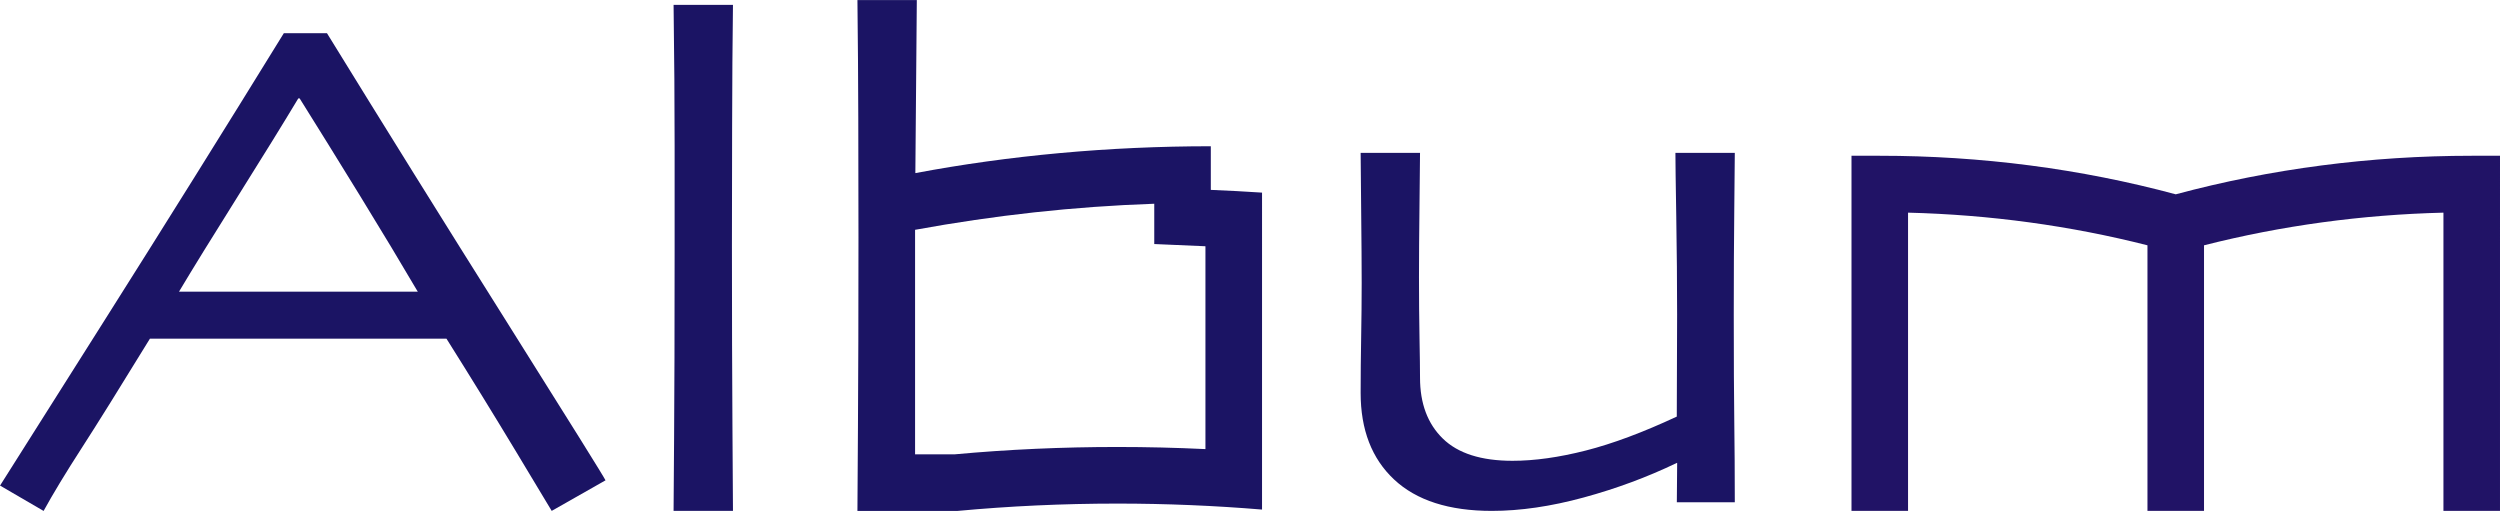
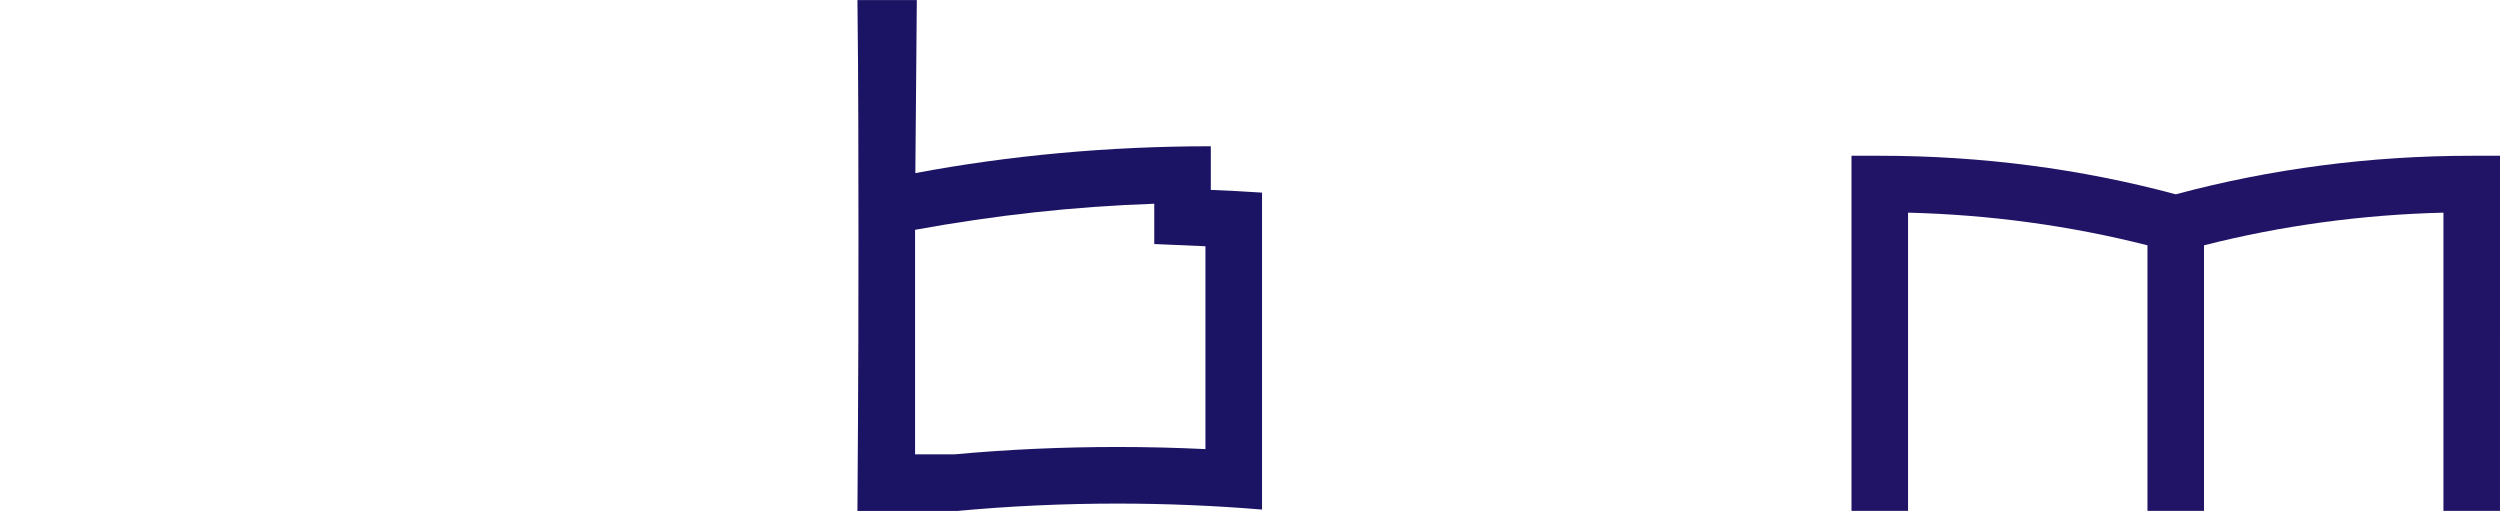
<svg xmlns="http://www.w3.org/2000/svg" id="_レイヤー_2" viewBox="0 0 530.45 108.4">
  <defs>
    <style>.cls-1{fill:#1b1464;}.cls-1,.cls-2{stroke-width:0px;}.cls-2{fill:#211366;}</style>
  </defs>
  <g id="_レイヤー_1のコピー">
-     <path class="cls-1" d="m128.47,101.92l-11.41,6.48c-.55-.93-3.12-5.21-7.73-12.85s-9.47-15.54-14.6-23.69H31.81c-6.38,10.4-11.22,18.16-14.53,23.29s-5.99,9.55-8.03,13.26l-9.24-5.38c1.66-2.64,9-14.24,22.01-34.81,13.01-20.57,25.74-40.96,38.2-61.17h9.16c11.87,19.28,24.58,39.71,38.16,61.28,13.57,21.58,20.56,32.78,20.95,33.61Zm-39.87-40.1c-3.38-5.76-7.43-12.49-12.15-20.18-4.72-7.69-9.02-14.61-12.87-20.76h-.29c-3.05,5.08-7.32,12-12.82,20.76-5.5,8.76-9.65,15.49-12.45,20.18l-.04.07h50.68l-.04-.07Z" />
-     <path class="cls-1" d="m155.52,108.4h-12.6c0-1.17.04-6.36.11-15.56.07-9.2.11-22.52.11-39.95v-22.01c0-8.86-.07-18.81-.22-29.85h12.6c-.1,7.52-.16,16.22-.18,26.11-.03,9.89-.04,18.23-.04,25.01,0,14.79.04,27.65.11,38.56.07,10.91.11,16.81.11,17.69Z" />
-     <path class="cls-1" d="m368.09,106.57h-12.3l.07-8.35h-.07c-6.25,3.01-12.84,5.45-19.78,7.34-6.93,1.89-13.43,2.84-19.48,2.84-9.08,0-15.99-2.22-20.73-6.66-4.74-4.44-7.1-10.56-7.1-18.37,0-3.85.04-7.78.11-11.78.07-4,.11-7.85.11-11.56s-.04-8.85-.11-15.59c-.07-6.73-.11-10.73-.11-12h12.6c0,1.17-.04,4.8-.11,10.9-.07,6.1-.11,11.24-.11,15.44,0,4.73.04,9.01.11,12.84.07,3.83.11,6.67.11,8.52,0,5.46,1.61,9.77,4.83,12.91,3.22,3.15,8.15,4.72,14.79,4.72,4.69,0,9.88-.73,15.56-2.18,5.69-1.45,12.12-3.85,19.3-7.2.05-10.45.07-17.65.07-21.61,0-6.69-.06-13.62-.18-20.8-.12-7.18-.18-11.69-.18-13.55h12.6c0,1.46-.04,5.46-.11,11.97-.07,6.52-.11,13.98-.11,22.38,0,9.77.04,17.32.11,22.67.07,5.35.11,11.05.11,17.1Z" />
    <path class="cls-1" d="m256.91,40.29v-9.26c-21.69,0-42.88,1.97-62.69,5.7l.31-36.72h-12.6c.1,8.64.16,17.02.18,25.12.02,8.11.04,16.53.04,25.27,0,15.92-.04,29.4-.11,40.43-.07,11.04-.11,16.89-.11,17.58h21.2c10.99-1.02,22.37-1.56,33.95-1.56,10.43,0,20.72.44,30.7,1.27V40.87c-3.6-.24-7.22-.43-10.86-.58Zm-1.14,55c-6.21-.3-12.46-.45-18.7-.45-11.6,0-23.2.52-34.5,1.56h-8.41v-42.11c0-2.19,0-4.03,0-5.53,16.95-3.09,33.61-4.94,50.75-5.53v8.55l10.86.47v43.04Z" />
    <path class="cls-2" d="m524.45,33.05c-21.5,0-42.62,2.76-62.8,8.18-20.18-5.43-41.3-8.18-62.8-8.18h-6v75.35h12v-63.28c17.35.44,34.4,2.76,50.8,6.93v56.34h12v-56.34c16.41-4.17,33.45-6.5,50.8-6.93v63.28h12V33.05h-6Z" />
  </g>
</svg>